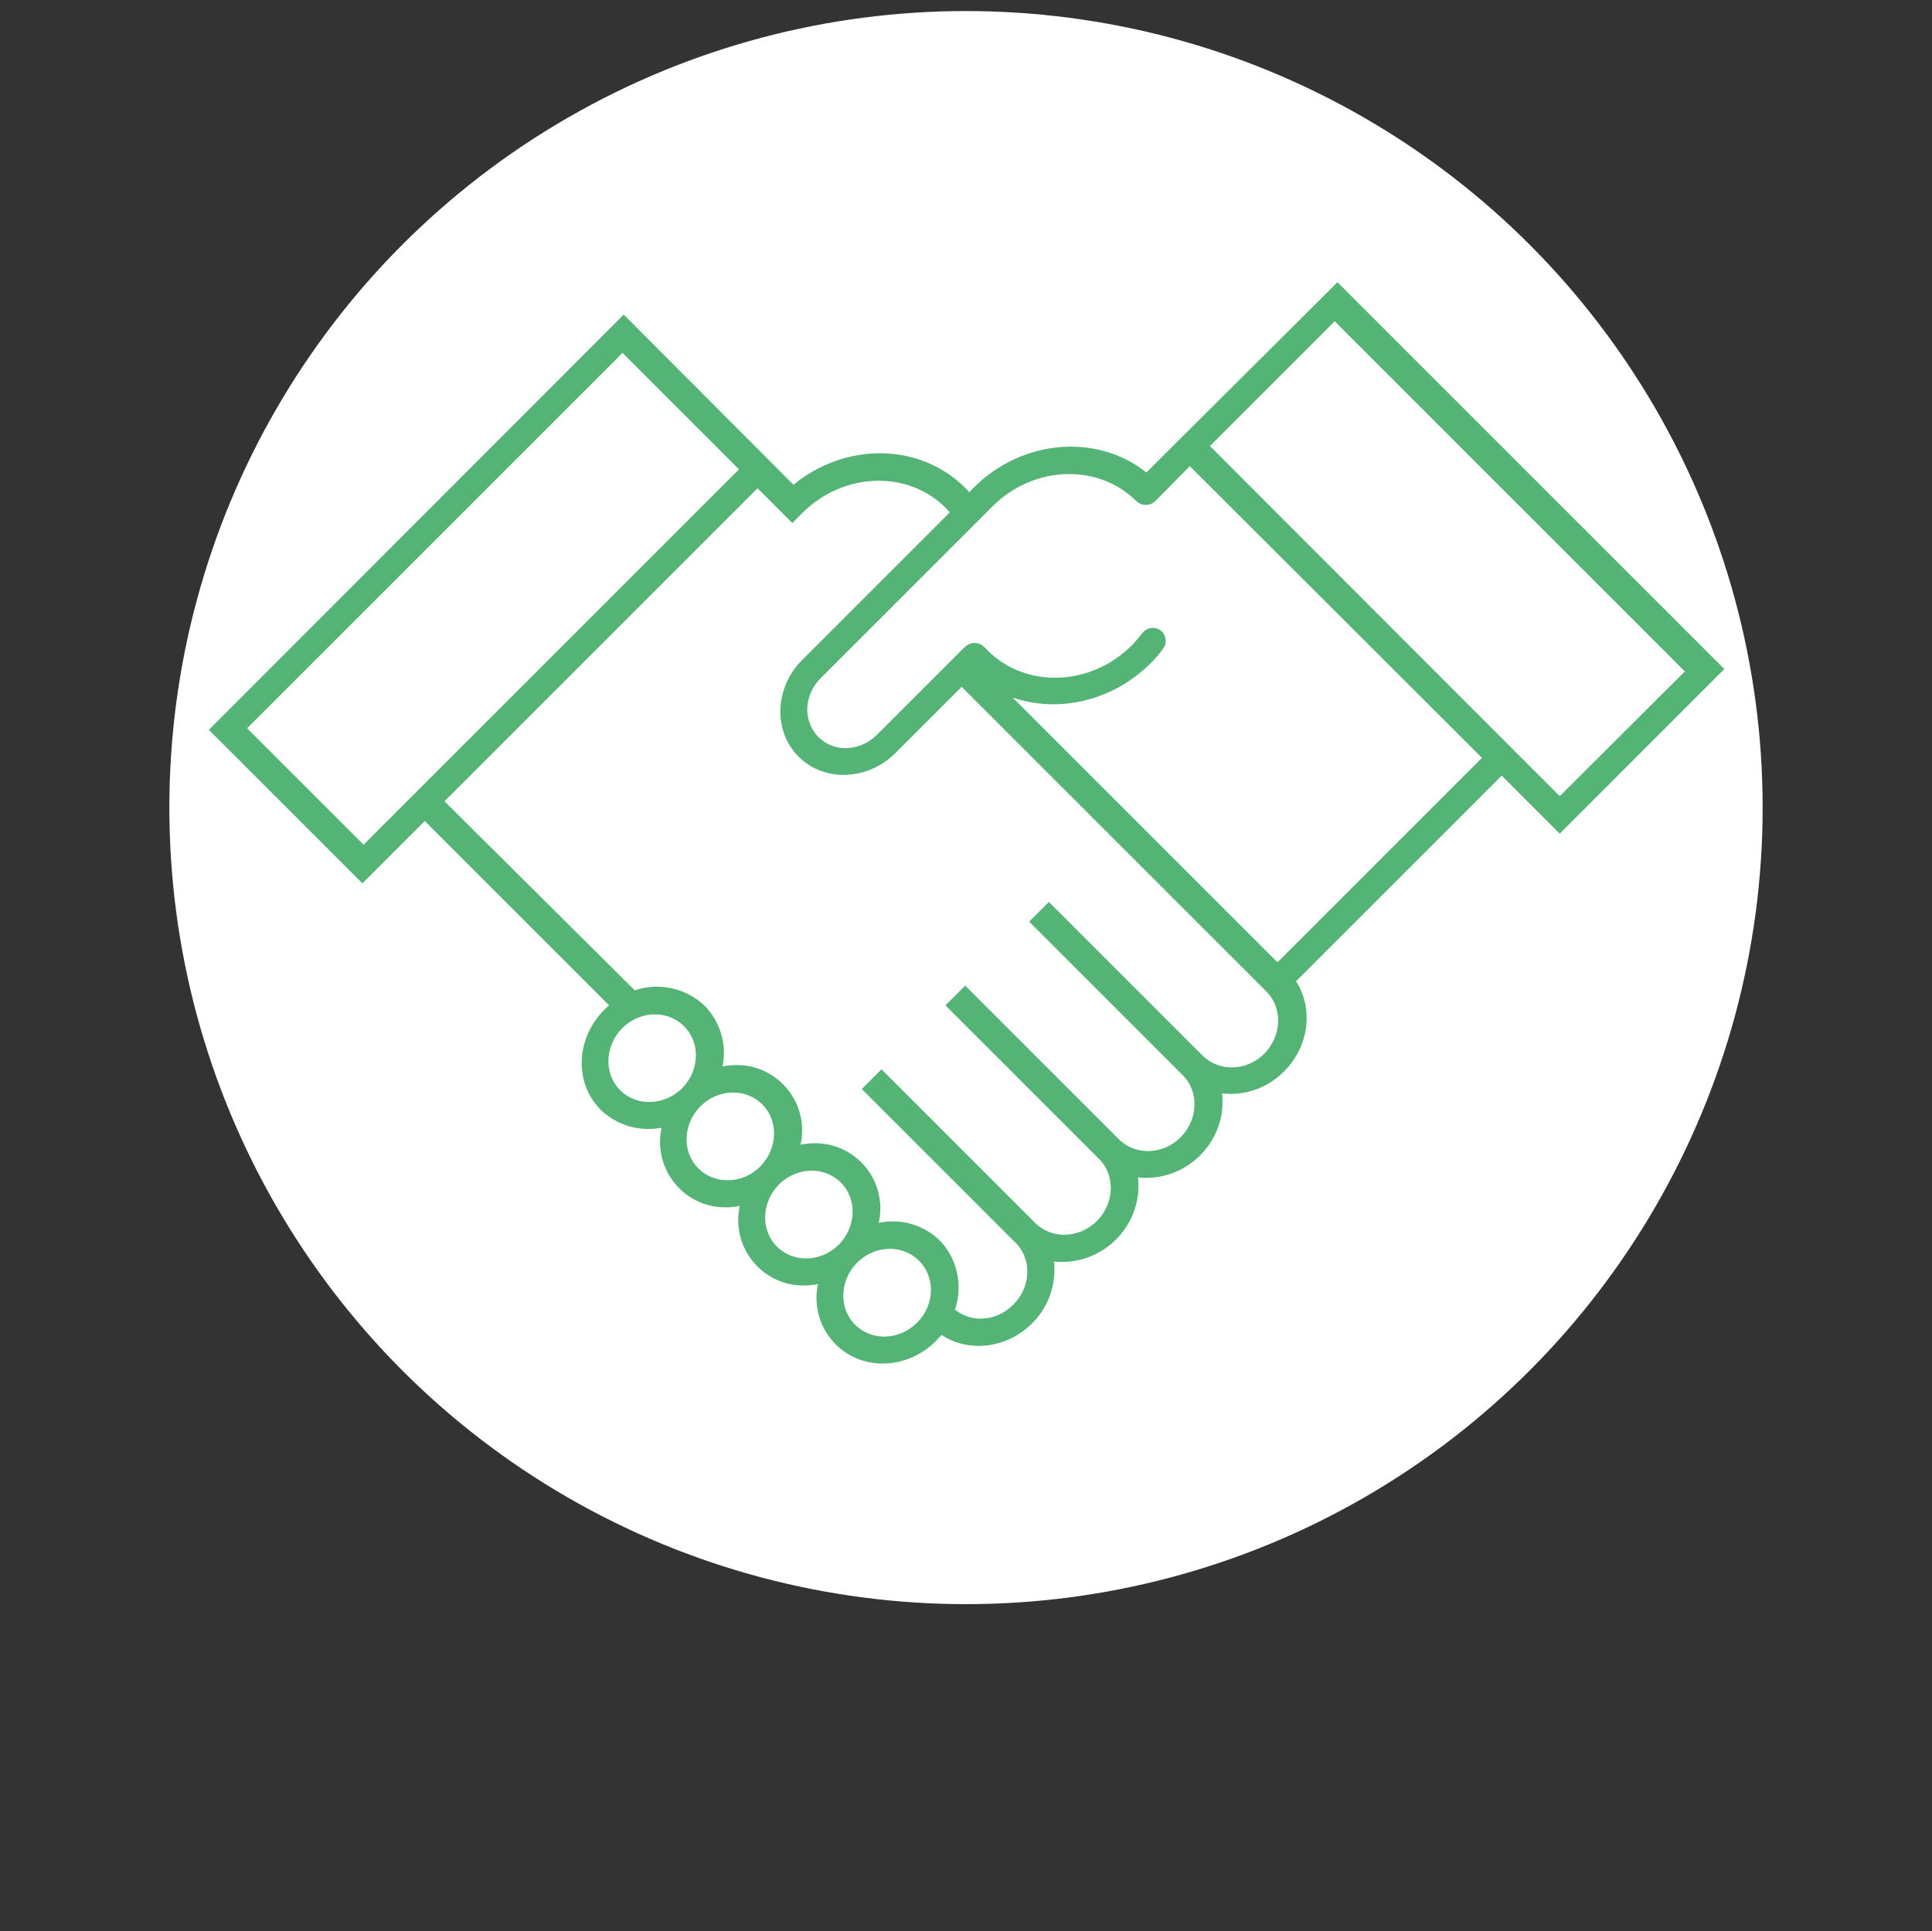
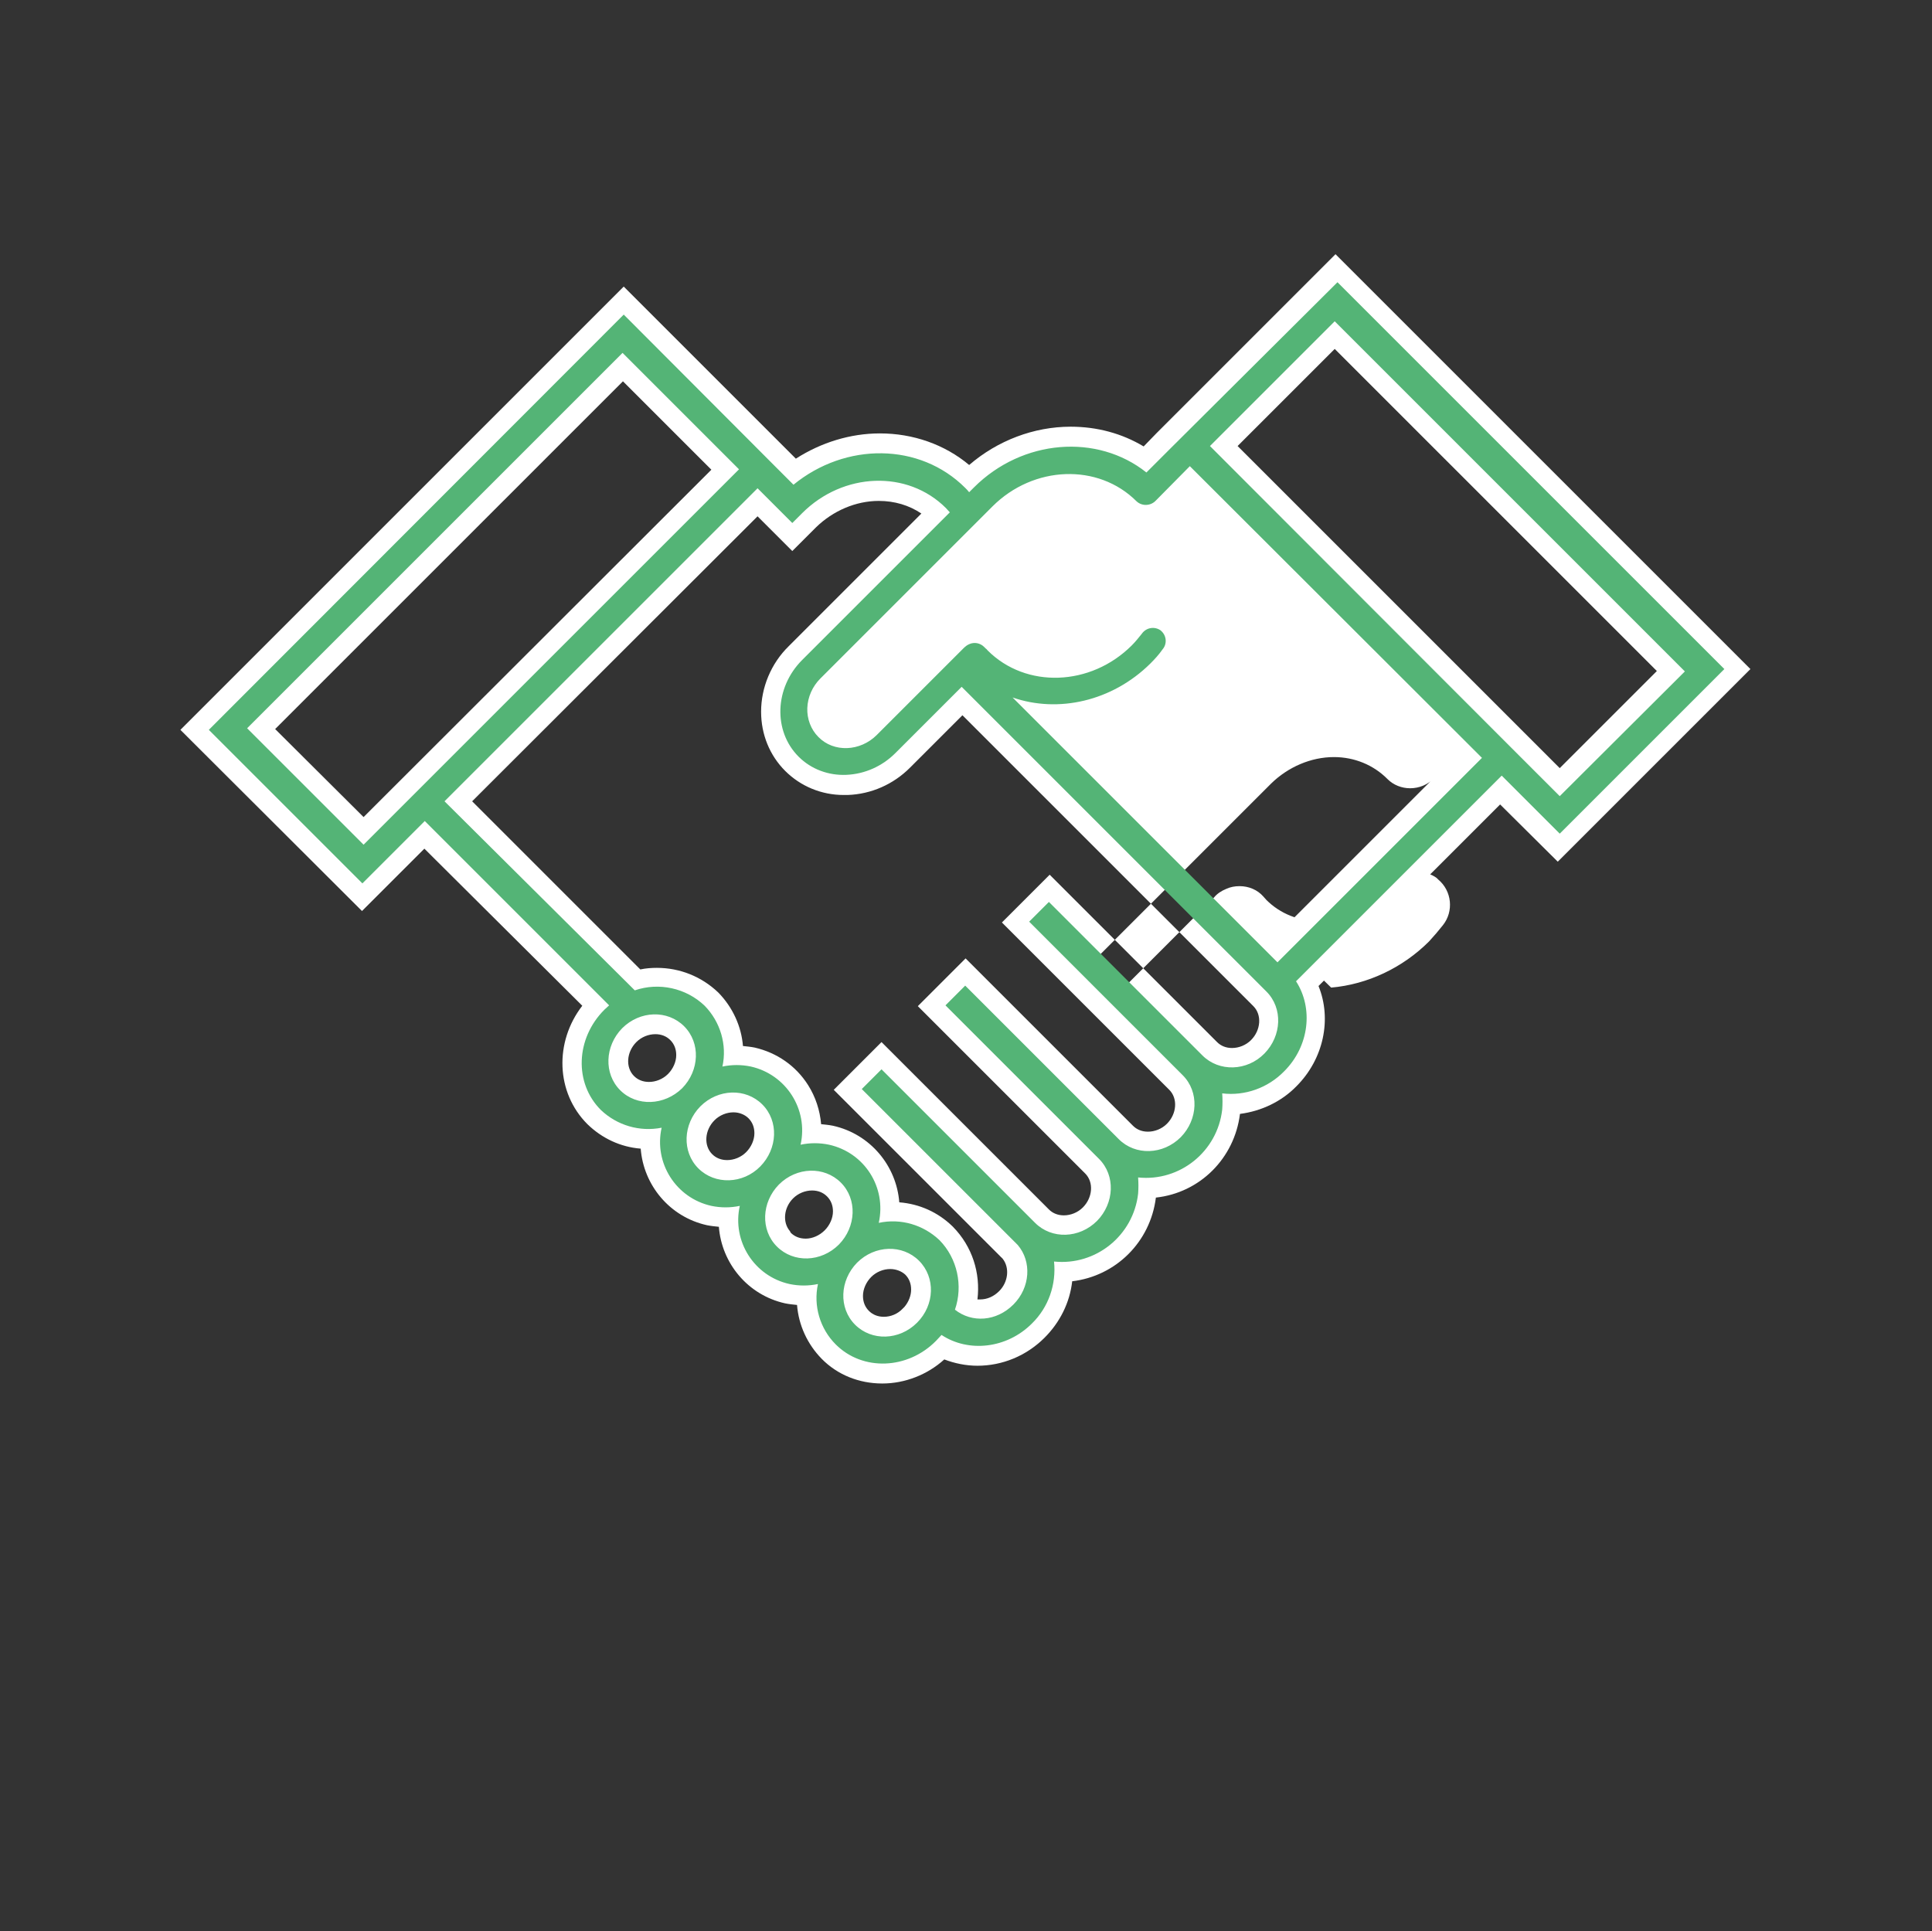
<svg xmlns="http://www.w3.org/2000/svg" version="1.1" id="Layer_1" x="0px" y="0px" viewBox="0 0 489.4 489.2" style="enable-background:new 0 0 489.4 489.2;" xml:space="preserve">
  <rect x="0" y="0" width="489.4" height="489.2" fill="#333333" stroke="none" />
  <style type="text/css">
	.st0{fill:#FFFFFF;}
	.st1{fill:#54B476;}
</style>
-   <circle class="st0" cx="244.7" cy="204.6" r="201.8" />
  <title>Asset 24</title>
  <g id="Layer_2_1_">
    <g id="Layer_1-2">
-       <path class="st0" d="M223.5,350.5c-5.9,0-11.4-2.2-15.4-6.3c-3.6-3.7-5.8-8.5-6.2-13.6c-1-0.1-2-0.2-3-0.4    c-9.5-2.1-16.1-10.2-16.8-19.4c-1-0.1-2-0.2-3-0.4c-9.5-2.1-16.1-10.2-16.8-19.4c-5.1-0.4-9.8-2.6-13.5-6.2c-8-8-8.4-20.8-1.3-30    L107.5,215l-15.8,15.8l-46-45.9L158,72.6l43.6,43.6c6.4-4.1,13.8-6.4,21.3-6.4c8.4,0,16.4,2.8,22.6,8c7.2-6.2,16.4-9.7,25.7-9.7    c6.7,0,13,1.7,18.5,5l3.3-3.4l45.3-45.3l105.1,105.1l-48.8,48.8L380,203.8l-46,46c3.4,8.4,1.3,18.5-5.6,25.4    c-3.8,3.9-8.9,6.3-14.3,7c-1.4,11.3-10.2,20-21.3,21.2c-1.4,11.3-10.2,19.9-21.2,21.2c-0.6,5.4-3.1,10.4-7,14.3    c-4.6,4.6-10.7,7.1-17,7.1c-2.9,0-5.8-0.6-8.4-1.6C234.9,348.3,229.2,350.5,223.5,350.5z M225.5,321.5c-1.7,0-3.5,0.7-4.8,2    c-1.3,1.3-2.1,3.1-2.1,4.8c0,1.5,0.5,2.8,1.5,3.8c1,1,2.3,1.5,3.8,1.5c1.7,0,3.5-0.7,4.8-2.1l0.4-0.4c1.1-1.3,1.7-2.9,1.7-4.4    c0-1.5-0.5-2.8-1.5-3.8C228.3,322,226.9,321.5,225.5,321.5z M247.6,329.2c0.2,0,0.4,0,0.7,0c1.7,0,3.4-0.7,4.8-2.1    c2.3-2.3,2.7-5.9,0.9-8.2l-42.8-42.8l12.1-12.1l42.4,42.4c1,1,2.3,1.5,3.8,1.5c1.7,0,3.5-0.7,4.8-2c2.5-2.5,2.8-6.4,0.6-8.6    l-9.6-9.6l-32.8-32.8l12.1-12.1l32.8,32.8l9.6,9.6c1,1,2.3,1.5,3.8,1.5c1.7,0,3.5-0.7,4.8-2c2.5-2.5,2.8-6.4,0.6-8.6l-42.4-42.4    l12.1-12.1l42.4,42.4c1,1,2.3,1.5,3.8,1.5c1.7,0,3.5-0.7,4.8-2c2.5-2.5,2.8-6.4,0.6-8.6l-1.5-1.5v0l-8.1-8.1l-64.1-64.1    l-13.3,13.3c-4.2,4.2-9.8,6.7-15.8,6.9c-0.3,0-0.6,0-1,0c-5.6,0-10.9-2.2-14.8-6.1c-3.9-3.9-6.1-9.2-6.1-15c0-6.1,2.5-12.2,7-16.6    l33.6-33.6c-3.1-2.1-6.8-3.2-10.8-3.2c-5.8,0-11.6,2.5-15.9,6.7l-6,6l-8.8-8.8L119.6,203l42.6,42.6c1.4-0.3,2.8-0.4,4.2-0.4    c5.8,0,11.3,2.2,15.5,6.2l0.1,0.1c3.6,3.7,5.8,8.5,6.2,13.5c1,0.1,2,0.2,3,0.4c5.6,1.3,10.4,4.6,13.5,9.5c1.9,3,3,6.4,3.3,9.9    c1,0.1,2,0.2,3,0.4c9.5,2.1,16.1,10.2,16.8,19.4c5.1,0.4,9.8,2.5,13.5,6.1l0.1,0.1C246.3,315.8,248.4,322.5,247.6,329.2z     M200.3,312.3c1,1,2.3,1.5,3.8,1.5c1.7,0,3.5-0.8,4.8-2.1c1.3-1.3,2.1-3.1,2.1-4.8c0-1.5-0.5-2.8-1.5-3.8c-1-1-2.3-1.5-3.8-1.5    c-1.7,0-3.5,0.7-4.8,2c-2.4,2.4-2.7,6.1-0.8,8.3L200.3,312.3z M185.8,281.8c-1.7,0-3.5,0.7-4.8,2c-2.5,2.5-2.8,6.4-0.6,8.6    c1,1,2.3,1.5,3.8,1.5c1.7,0,3.5-0.7,4.8-2c1.3-1.3,2.1-3.1,2.1-4.8c0-1.5-0.5-2.8-1.5-3.8C188.7,282.4,187.3,281.8,185.8,281.8z     M166,262c-1.7,0-3.5,0.7-4.8,2c-2.5,2.5-2.8,6.4-0.6,8.6c1,1,2.3,1.5,3.8,1.5c1.7,0,3.5-0.7,4.8-2c1.3-1.3,2.1-3.1,2.1-4.8    c0-1.5-0.5-2.8-1.5-3.8C168.8,262.5,167.5,262,166,262z M323.5,236.8l44.8-44.8l-66.8-66.8l-5,5.1c-1.6,1.7-3.8,2.6-6.1,2.6    c-2.1,0-4.2-0.8-5.7-2.3l-0.1-0.1c-3.5-3.5-8.3-5.5-13.5-5.5c-5.8,0-11.6,2.5-15.9,6.7l-43.6,43.6c-1.1,1.1-1.8,2.6-1.9,4.2    c-0.1,1.3,0.4,2.6,1.4,3.6c0.8,0.8,2,1.3,3.4,1.3c1.6,0,3.2-0.7,4.3-1.9l21.9-21.9c0.8-1,1.9-1.7,3.1-2.2c1.1-0.5,2.2-0.7,3.4-0.7    c2.3,0,4.5,0.9,6,2.6c0,0,0.7,0.8,0.8,0.9c3.5,3.5,8.3,5.4,13.5,5.4c5.8,0,11.6-2.5,15.9-6.7c0.7-0.7,1.4-1.5,2-2.3    c1.6-2.2,4.2-3.5,6.9-3.5c1.7,0,3.4,0.5,4.8,1.5l0.1,0.1l0.3,0.3c3.5,2.9,4,8.1,1.2,11.6c-1.1,1.4-2.3,2.8-3.5,4.1    c-6.7,6.7-15.6,10.9-24.8,11.7L323.5,236.8z M92.1,207l88.1-88l-22.4-22.4l-88.1,88.1L92.1,207z M395.1,194.6l24.6-24.6    l-81.6-81.6L313.5,113l75.1,75.1l0,0L395.1,194.6z" />
+       <path class="st0" d="M223.5,350.5c-5.9,0-11.4-2.2-15.4-6.3c-3.6-3.7-5.8-8.5-6.2-13.6c-1-0.1-2-0.2-3-0.4    c-9.5-2.1-16.1-10.2-16.8-19.4c-1-0.1-2-0.2-3-0.4c-9.5-2.1-16.1-10.2-16.8-19.4c-5.1-0.4-9.8-2.6-13.5-6.2c-8-8-8.4-20.8-1.3-30    L107.5,215l-15.8,15.8l-46-45.9L158,72.6l43.6,43.6c6.4-4.1,13.8-6.4,21.3-6.4c8.4,0,16.4,2.8,22.6,8c7.2-6.2,16.4-9.7,25.7-9.7    c6.7,0,13,1.7,18.5,5l3.3-3.4l45.3-45.3l105.1,105.1l-48.8,48.8L380,203.8l-46,46c3.4,8.4,1.3,18.5-5.6,25.4    c-3.8,3.9-8.9,6.3-14.3,7c-1.4,11.3-10.2,20-21.3,21.2c-1.4,11.3-10.2,19.9-21.2,21.2c-0.6,5.4-3.1,10.4-7,14.3    c-4.6,4.6-10.7,7.1-17,7.1c-2.9,0-5.8-0.6-8.4-1.6C234.9,348.3,229.2,350.5,223.5,350.5z M225.5,321.5c-1.7,0-3.5,0.7-4.8,2    c-1.3,1.3-2.1,3.1-2.1,4.8c0,1.5,0.5,2.8,1.5,3.8c1,1,2.3,1.5,3.8,1.5c1.7,0,3.5-0.7,4.8-2.1l0.4-0.4c1.1-1.3,1.7-2.9,1.7-4.4    c0-1.5-0.5-2.8-1.5-3.8C228.3,322,226.9,321.5,225.5,321.5z M247.6,329.2c0.2,0,0.4,0,0.7,0c1.7,0,3.4-0.7,4.8-2.1    c2.3-2.3,2.7-5.9,0.9-8.2l-42.8-42.8l12.1-12.1l42.4,42.4c1,1,2.3,1.5,3.8,1.5c1.7,0,3.5-0.7,4.8-2c2.5-2.5,2.8-6.4,0.6-8.6    l-9.6-9.6l-32.8-32.8l12.1-12.1l32.8,32.8l9.6,9.6c1,1,2.3,1.5,3.8,1.5c1.7,0,3.5-0.7,4.8-2c2.5-2.5,2.8-6.4,0.6-8.6l-42.4-42.4    l12.1-12.1l42.4,42.4c1,1,2.3,1.5,3.8,1.5c1.7,0,3.5-0.7,4.8-2c2.5-2.5,2.8-6.4,0.6-8.6l-1.5-1.5v0l-8.1-8.1l-64.1-64.1    l-13.3,13.3c-4.2,4.2-9.8,6.7-15.8,6.9c-0.3,0-0.6,0-1,0c-5.6,0-10.9-2.2-14.8-6.1c-3.9-3.9-6.1-9.2-6.1-15c0-6.1,2.5-12.2,7-16.6    l33.6-33.6c-3.1-2.1-6.8-3.2-10.8-3.2c-5.8,0-11.6,2.5-15.9,6.7l-6,6l-8.8-8.8L119.6,203l42.6,42.6c1.4-0.3,2.8-0.4,4.2-0.4    c5.8,0,11.3,2.2,15.5,6.2l0.1,0.1c3.6,3.7,5.8,8.5,6.2,13.5c1,0.1,2,0.2,3,0.4c5.6,1.3,10.4,4.6,13.5,9.5c1.9,3,3,6.4,3.3,9.9    c1,0.1,2,0.2,3,0.4c9.5,2.1,16.1,10.2,16.8,19.4c5.1,0.4,9.8,2.5,13.5,6.1l0.1,0.1C246.3,315.8,248.4,322.5,247.6,329.2z     M200.3,312.3c1,1,2.3,1.5,3.8,1.5c1.7,0,3.5-0.8,4.8-2.1c1.3-1.3,2.1-3.1,2.1-4.8c0-1.5-0.5-2.8-1.5-3.8c-1-1-2.3-1.5-3.8-1.5    c-1.7,0-3.5,0.7-4.8,2c-2.4,2.4-2.7,6.1-0.8,8.3L200.3,312.3z M185.8,281.8c-1.7,0-3.5,0.7-4.8,2c-2.5,2.5-2.8,6.4-0.6,8.6    c1,1,2.3,1.5,3.8,1.5c1.7,0,3.5-0.7,4.8-2c1.3-1.3,2.1-3.1,2.1-4.8c0-1.5-0.5-2.8-1.5-3.8C188.7,282.4,187.3,281.8,185.8,281.8z     M166,262c-1.7,0-3.5,0.7-4.8,2c-2.5,2.5-2.8,6.4-0.6,8.6c1,1,2.3,1.5,3.8,1.5c1.7,0,3.5-0.7,4.8-2c1.3-1.3,2.1-3.1,2.1-4.8    c0-1.5-0.5-2.8-1.5-3.8C168.8,262.5,167.5,262,166,262z M323.5,236.8l44.8-44.8l-5,5.1c-1.6,1.7-3.8,2.6-6.1,2.6    c-2.1,0-4.2-0.8-5.7-2.3l-0.1-0.1c-3.5-3.5-8.3-5.5-13.5-5.5c-5.8,0-11.6,2.5-15.9,6.7l-43.6,43.6c-1.1,1.1-1.8,2.6-1.9,4.2    c-0.1,1.3,0.4,2.6,1.4,3.6c0.8,0.8,2,1.3,3.4,1.3c1.6,0,3.2-0.7,4.3-1.9l21.9-21.9c0.8-1,1.9-1.7,3.1-2.2c1.1-0.5,2.2-0.7,3.4-0.7    c2.3,0,4.5,0.9,6,2.6c0,0,0.7,0.8,0.8,0.9c3.5,3.5,8.3,5.4,13.5,5.4c5.8,0,11.6-2.5,15.9-6.7c0.7-0.7,1.4-1.5,2-2.3    c1.6-2.2,4.2-3.5,6.9-3.5c1.7,0,3.4,0.5,4.8,1.5l0.1,0.1l0.3,0.3c3.5,2.9,4,8.1,1.2,11.6c-1.1,1.4-2.3,2.8-3.5,4.1    c-6.7,6.7-15.6,10.9-24.8,11.7L323.5,236.8z M92.1,207l88.1-88l-22.4-22.4l-88.1,88.1L92.1,207z M395.1,194.6l24.6-24.6    l-81.6-81.6L313.5,113l75.1,75.1l0,0L395.1,194.6z" />
      <path class="st1" d="M296.7,113.4L296.7,113.4l-6.3,6.3c-12.4-9.9-31.4-8.5-43.7,3.8l-1.2,1.2c-0.3-0.4-0.7-0.8-1-1.1    c-11.5-11.5-30.3-11.6-43.5-0.8l-4.2-4.2l0,0L158,79.7L52.9,184.9l38.9,38.9l15.8-15.8l46.7,46.7c-0.4,0.4-0.8,0.7-1.2,1.1    c-7.3,7.3-7.7,18.6-0.9,25.4c4.1,3.9,9.8,5.6,15.4,4.5c-2,8.9,3.6,17.8,12.6,19.8c2.4,0.5,4.8,0.5,7.2,0    c-2,8.9,3.6,17.8,12.6,19.8c2.4,0.5,4.8,0.5,7.2,0c-1.2,5.5,0.5,11.3,4.5,15.3c6.8,6.8,18.2,6.4,25.4-0.9c0.5-0.5,0.9-1,1.4-1.5    l0,0c6.8,4.5,16.5,3.5,22.9-2.9c4.2-4.1,6.2-9.9,5.6-15.7c10.6,1.1,20.1-6.6,21.3-17.2c0.1-1.4,0.1-2.7,0-4.1    c10.6,1.1,20.1-6.6,21.3-17.2c0,0,0,0,0,0c0.1-1.4,0.1-2.7,0-4.1c5.8,0.7,11.6-1.4,15.7-5.6c6.4-6.4,7.4-16,3-22.8l52.1-52.1    l14.7,14.7l41.7-41.7l-98-98L296.7,113.4z M62.6,184.5l95.1-95.1l29.5,29.5L92.1,214L62.6,184.5z M157.1,276.2    c-4.2-4.2-3.9-11.2,0.5-15.7c4.5-4.5,11.5-4.7,15.7-0.5c4.2,4.2,3.9,11.2-0.5,15.7C168.3,280.1,161.3,280.4,157.1,276.2    L157.1,276.2z M176.9,296c-4.2-4.2-3.9-11.2,0.5-15.7c4.5-4.5,11.5-4.7,15.7-0.5c4.2,4.2,3.9,11.2-0.5,15.7    C188.2,300,181.1,300.2,176.9,296z M196.8,315.8c-4.2-4.2-3.9-11.2,0.5-15.7c4.5-4.5,11.5-4.7,15.7-0.5c4.2,4.2,3.9,11.2-0.5,15.7    C208,319.8,201,320,196.8,315.8L196.8,315.8z M232.3,335.1c-4.5,4.5-11.5,4.7-15.7,0.5c-4.2-4.2-3.9-11.2,0.5-15.7    c4.5-4.5,11.5-4.7,15.7-0.5C237,323.6,236.8,330.6,232.3,335.1L232.3,335.1z M320.8,251.2c4.2,4.2,3.9,11.2-0.5,15.7    s-11.5,4.7-15.7,0.5l0,0l0,0l-9.6-9.6l-29.3-29.3l-5,5l29.3,29.3l9.6,9.6c4.2,4.2,3.9,11.2-0.5,15.7c-4.5,4.5-11.5,4.7-15.7,0.5    l0,0l-9.6-9.6l-29.3-29.3l-5,5l29.3,29.3l9.6,9.6l0,0l0,0l0,0c4.2,4.2,3.9,11.2-0.5,15.7c-4.5,4.5-11.5,4.7-15.7,0.5l0,0    l-38.9-38.9l-5,5l29.3,29.3l9.6,9.6l0.6,0.6l0,0c3.6,4.2,3.2,10.8-1.1,15.1c-4.3,4.3-10.5,4.7-14.8,1.3c2.1-6.1,0.6-13-3.9-17.6    c-4.1-3.9-9.8-5.6-15.4-4.4c2-9-3.6-17.8-12.6-19.8c-2.4-0.5-4.8-0.5-7.2,0c2-9-3.7-17.8-12.6-19.8c-2.4-0.5-4.8-0.5-7.2,0    c1.2-5.5-0.5-11.3-4.5-15.4c-4.7-4.5-11.6-6-17.7-3.9L112.6,203l0,0l79.3-79.3l8.8,8.8l2.5-2.5c10.4-10.4,26.7-11,36.4-1.3    c0.4,0.4,0.7,0.8,1,1.1l-37.4,37.4c-7,7-7.4,18-0.9,24.5c3.2,3.2,7.6,4.8,12.1,4.6c4.7-0.2,9.1-2.2,12.4-5.5l16.8-16.8l67.6,67.6    l0,0L320.8,251.2L320.8,251.2L320.8,251.2L320.8,251.2z M375.4,192l-51.8,51.8l-67.1-67.1l0,0c11.5,4,25.2,1,34.9-8.6    c1.1-1.1,2.2-2.3,3.1-3.6c1.2-1.4,1-3.5-0.4-4.7l-0.1-0.1c-1.6-1.1-3.7-0.7-4.8,0.9c-0.8,1-1.6,2-2.5,2.9    c-10.4,10.4-26.8,11-36.5,1.3c-0.2-0.2-0.3-0.4-0.5-0.5l-0.4-0.4c-1-1-2.5-1.3-3.8-0.7c-0.5,0.2-1,0.6-1.4,1l-22,22    c-4.2,4.2-10.9,4.5-14.8,0.5c-1.9-1.9-2.9-4.6-2.8-7.3c0.1-2.8,1.3-5.5,3.3-7.5l43.6-43.6c10.4-10.4,26.8-11,36.5-1.3    c1.4,1.3,3.6,1.2,4.9-0.2l0,0l0,0l8.6-8.7L375.4,192z M395.1,201.7L306.4,113l78.7,78.6L306.5,113l31.6-31.6l88.7,88.7    L395.1,201.7z" />
    </g>
  </g>
</svg>